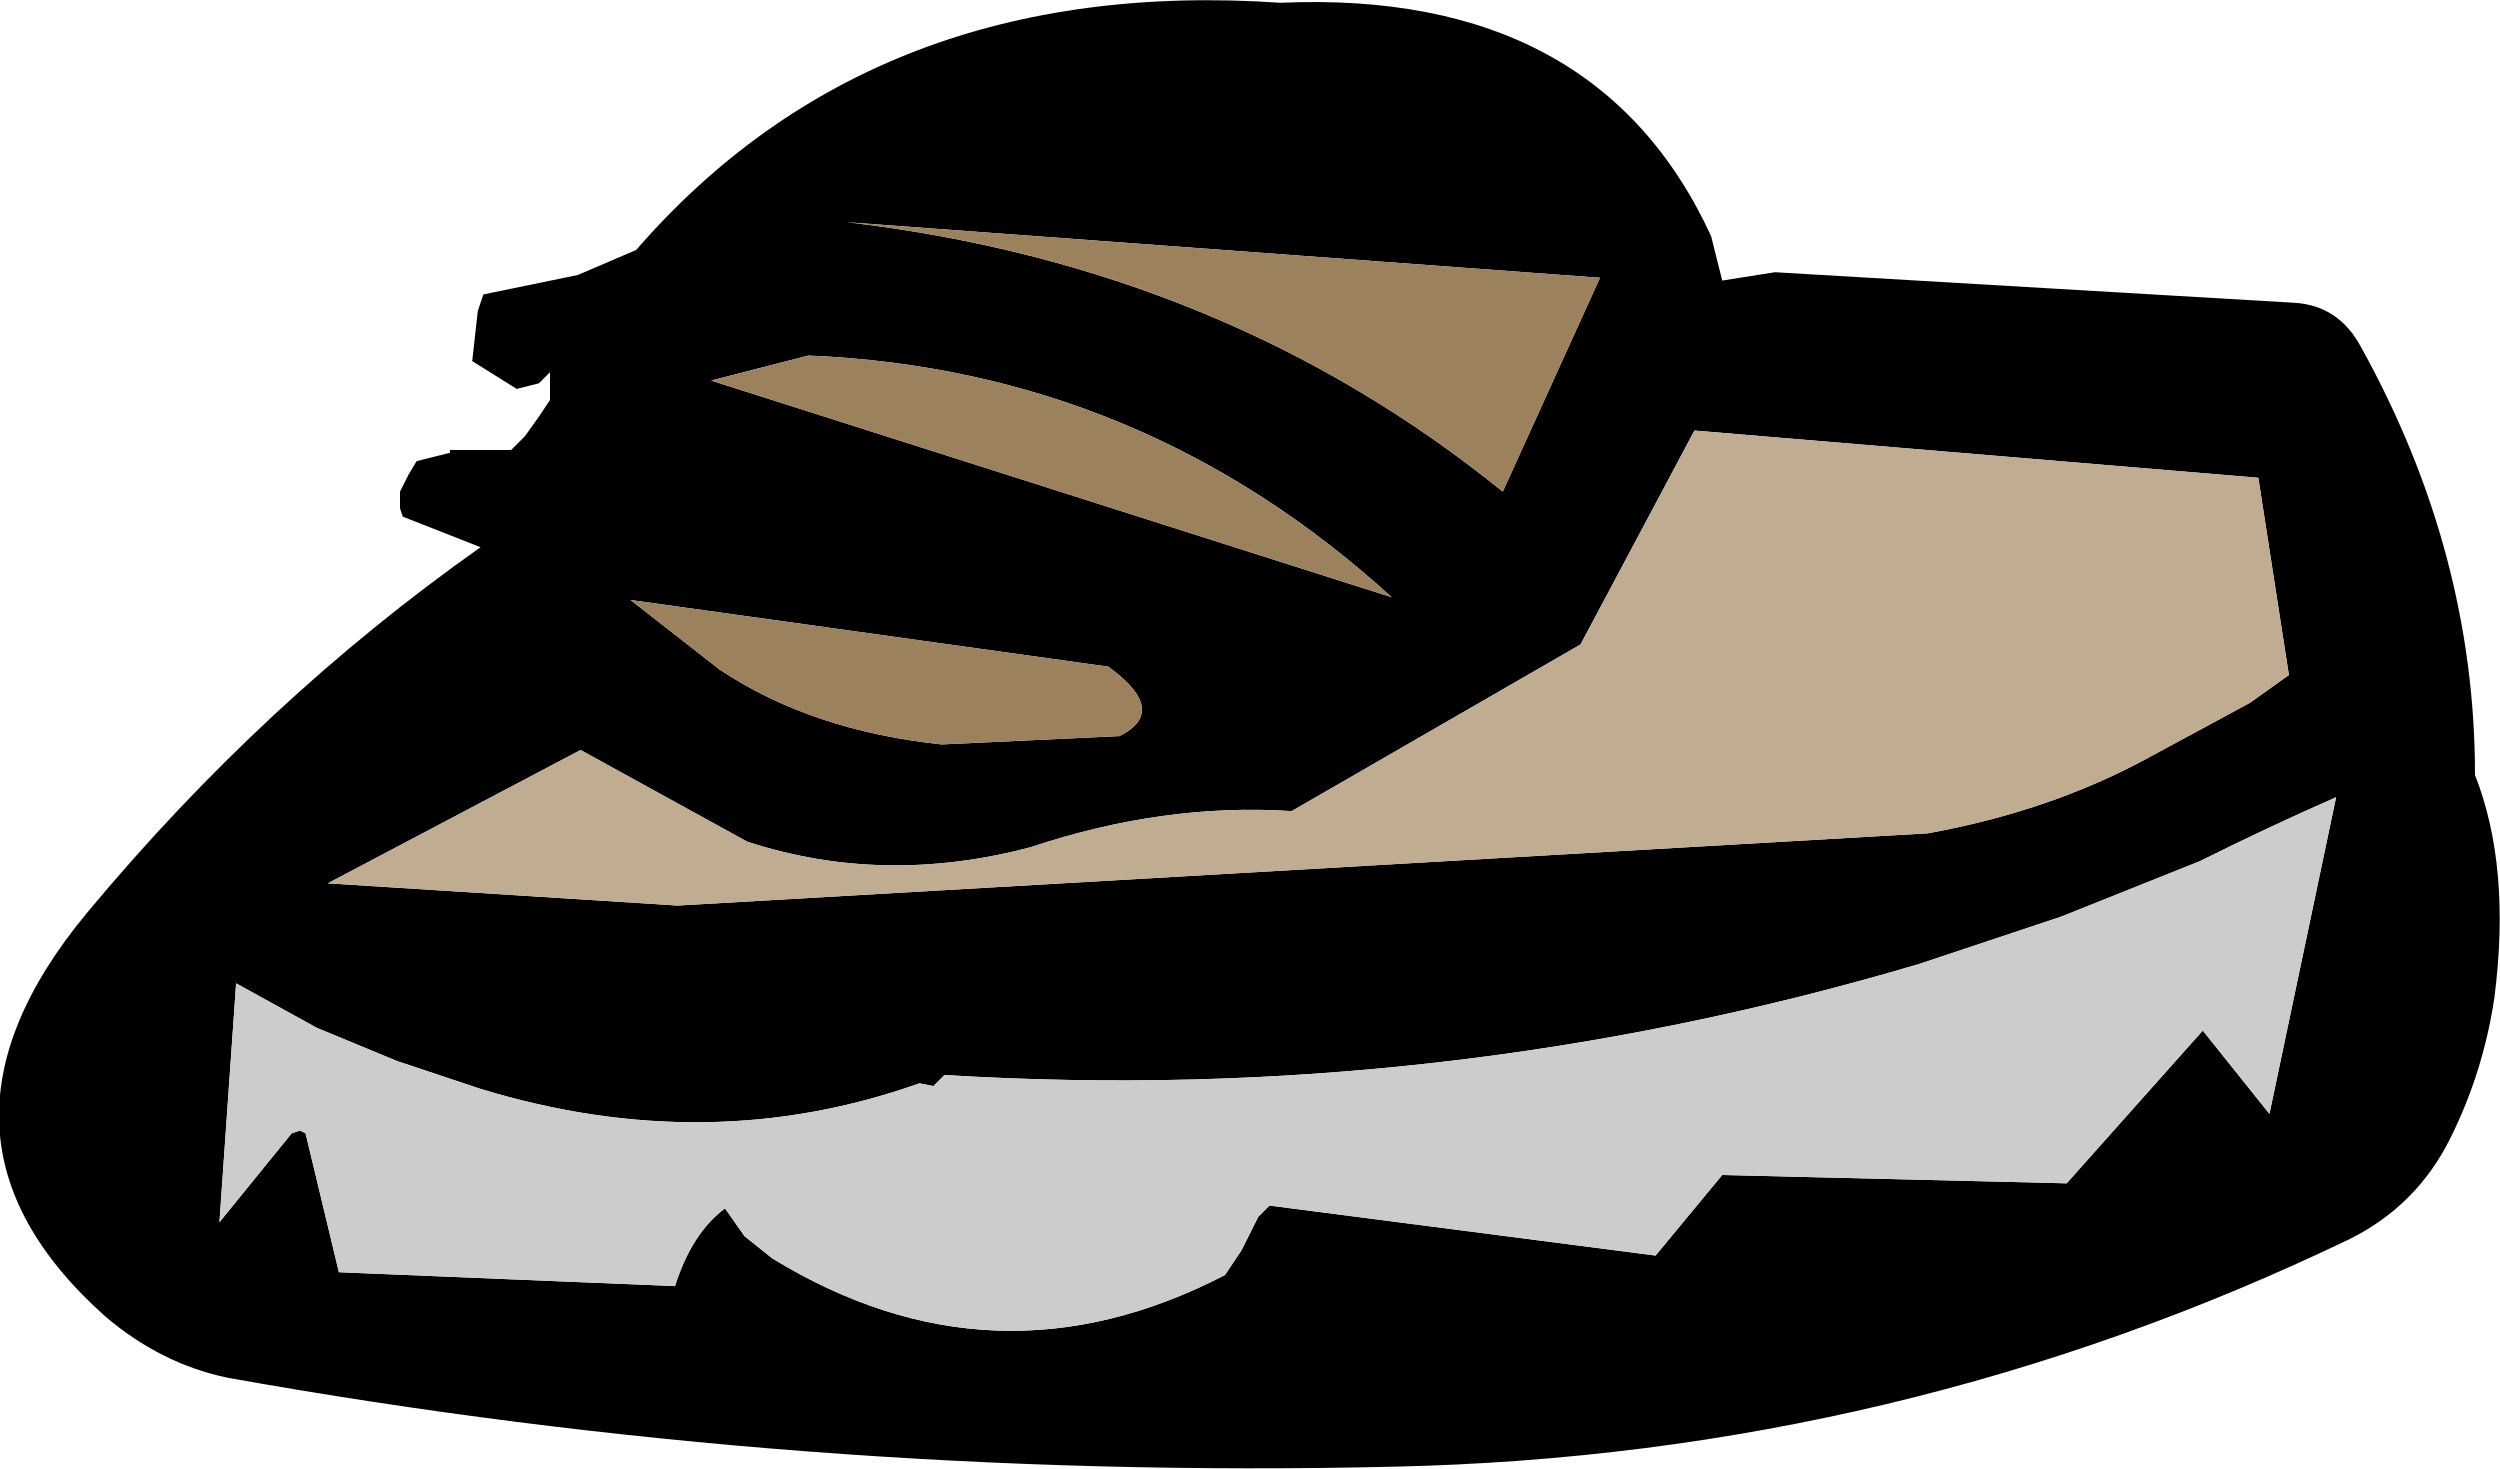
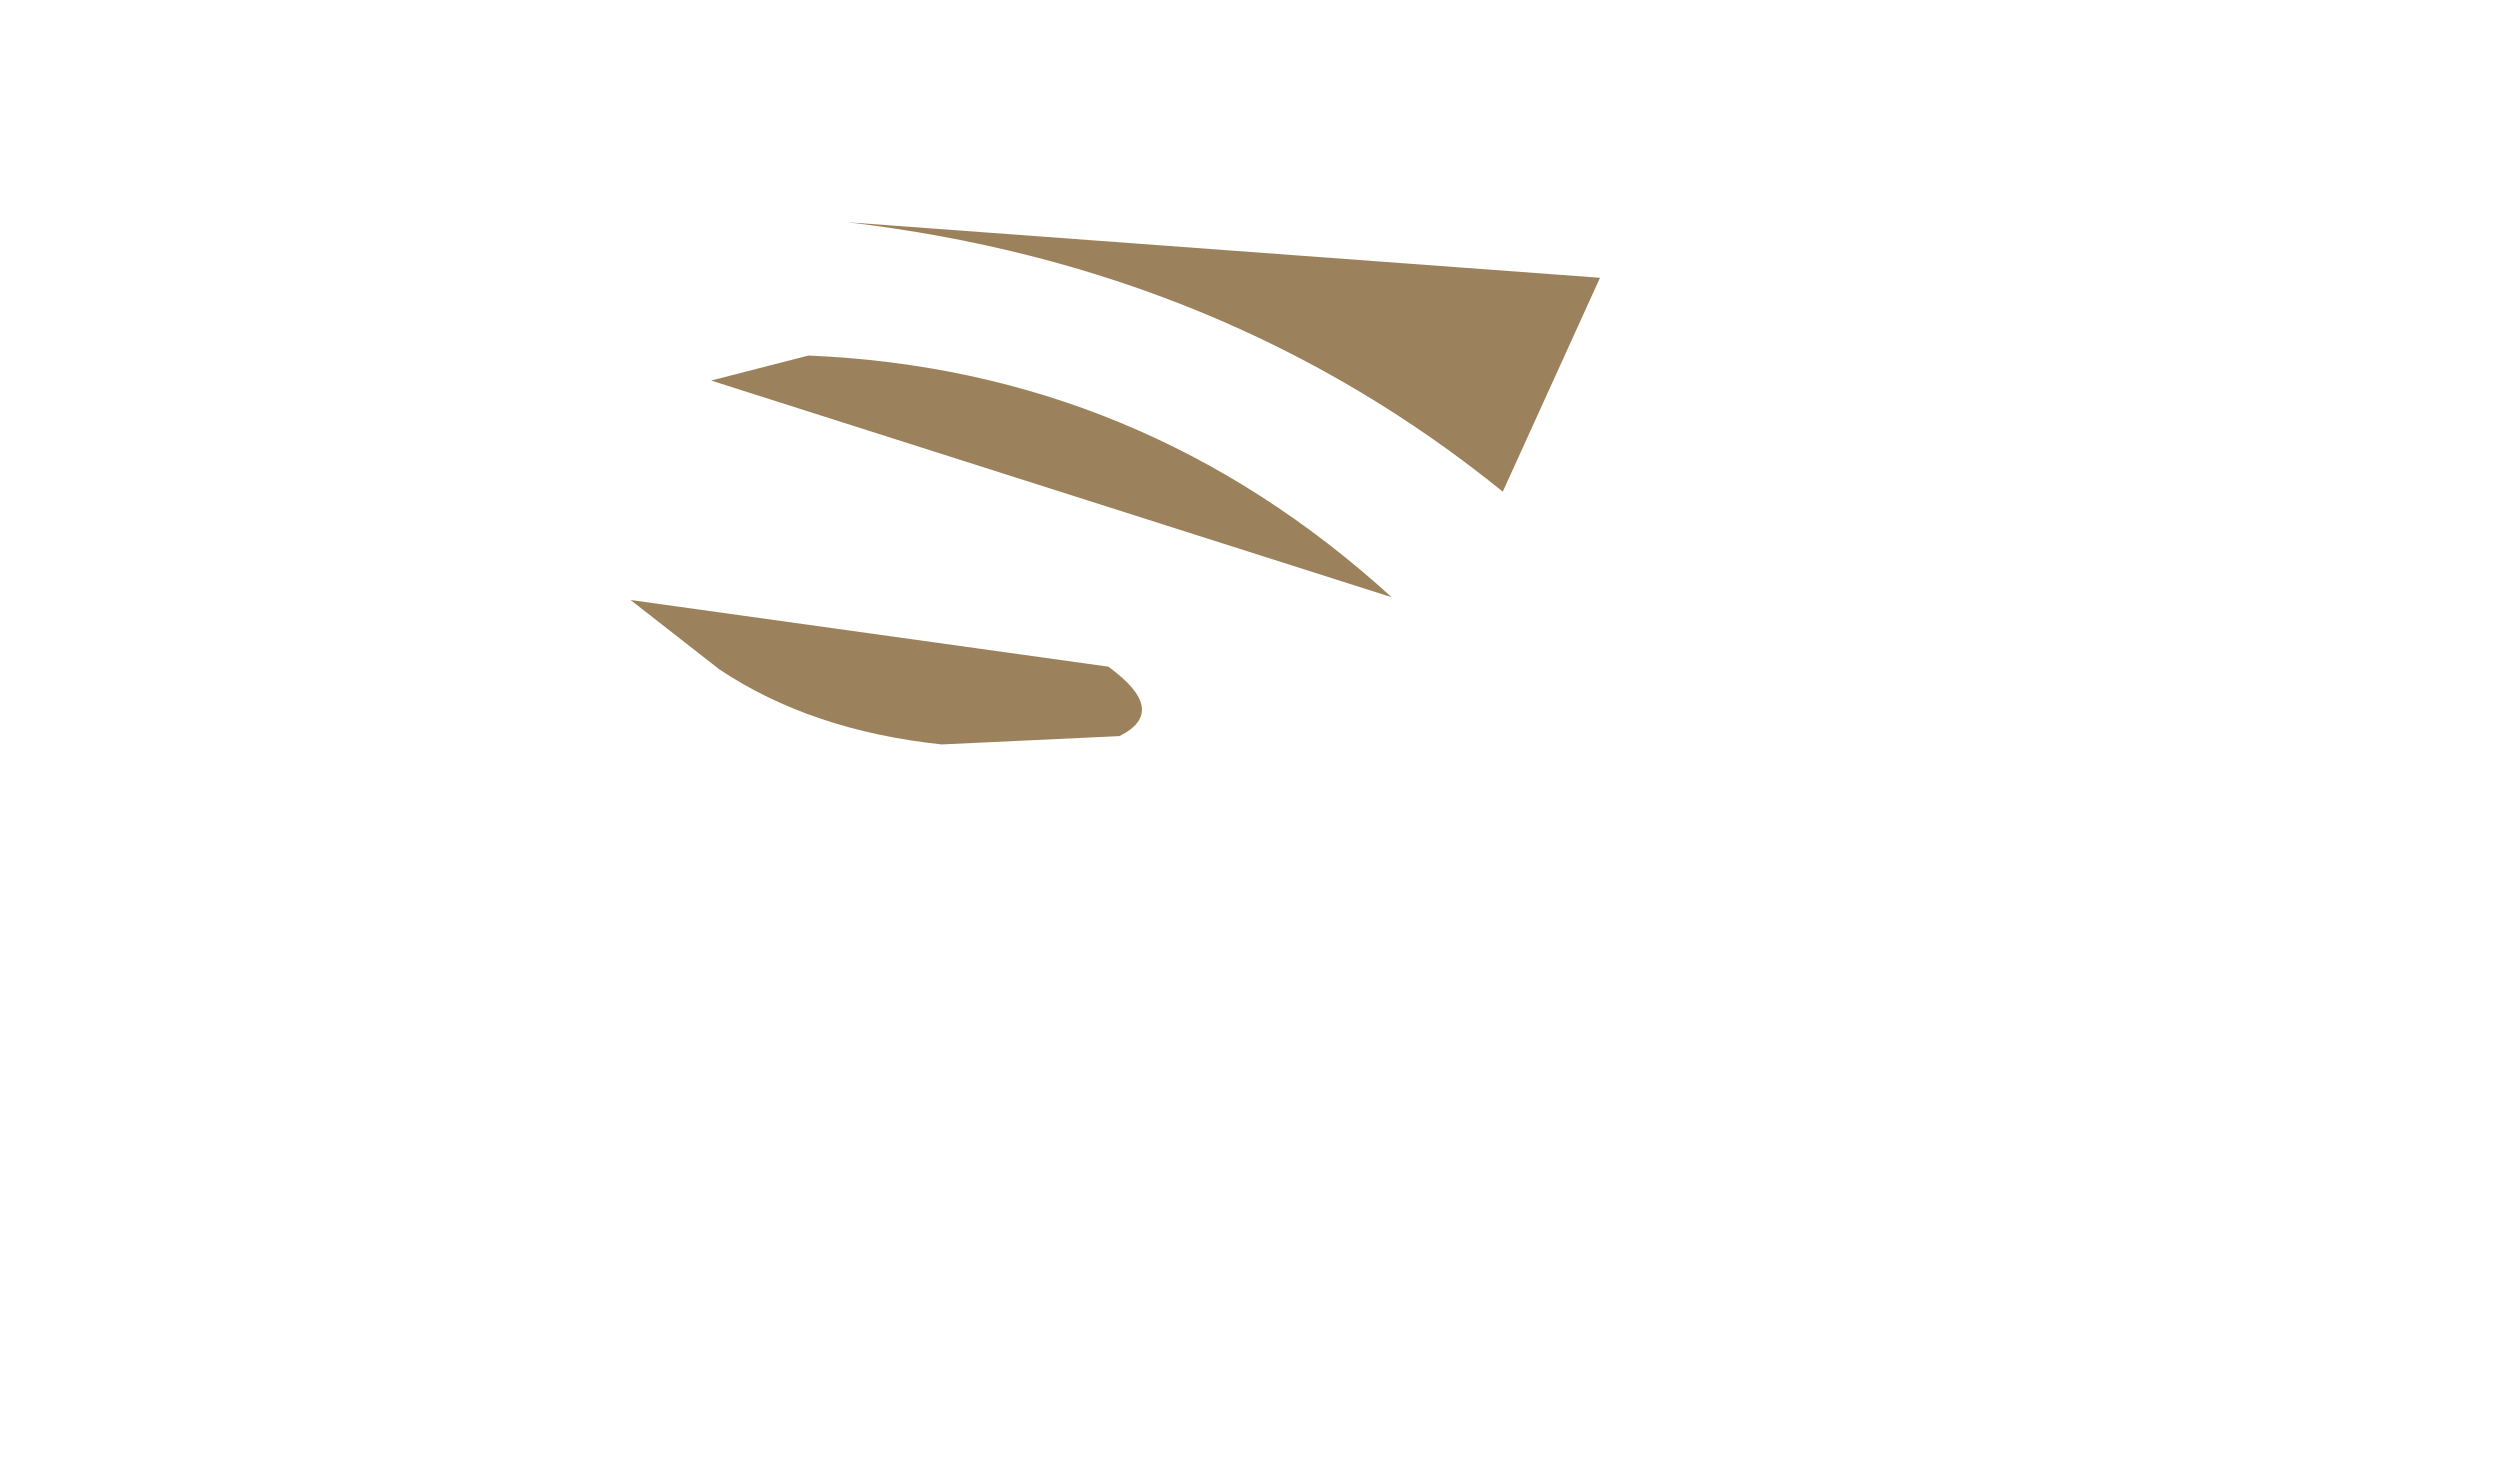
<svg xmlns="http://www.w3.org/2000/svg" height="26.45px" width="45.0px">
  <g transform="matrix(1.0, 0.0, 0.0, 1.0, 22.5, 13.2)">
-     <path d="M18.8 -7.75 Q19.6 -7.7 20.0 -6.95 22.05 -3.25 22.05 0.75 22.7 2.4 22.4 4.75 22.2 6.1 21.6 7.3 21.0 8.5 19.8 9.1 11.7 13.0 2.6 13.2 -8.05 13.45 -18.4 11.6 -19.6 11.35 -20.6 10.5 -24.25 7.25 -20.95 3.25 -17.75 -0.6 -13.85 -3.35 L-15.25 -3.9 -15.3 -4.05 -15.3 -4.35 -15.15 -4.65 -15.0 -4.9 -14.8 -4.95 -14.4 -5.05 -14.4 -5.1 -13.3 -5.1 -13.05 -5.35 -12.8 -5.7 -12.6 -6.0 -12.6 -6.3 -12.6 -6.5 -12.7 -6.4 -12.8 -6.3 -13.2 -6.2 -14.0 -6.7 -13.9 -7.6 -13.8 -7.9 -12.1 -8.25 -11.05 -8.7 Q-6.75 -13.65 0.55 -13.15 6.25 -13.4 8.3 -8.95 L8.5 -8.15 9.45 -8.3 18.8 -7.75 M-9.7 -6.35 L2.55 -2.45 Q-1.95 -6.55 -7.95 -6.8 L-9.7 -6.35 M8.0 -5.45 L5.95 -1.6 0.75 1.4 Q-1.55 1.25 -3.95 2.05 -6.6 2.75 -9.05 1.95 L-12.05 0.3 -16.6 2.7 -10.3 3.1 12.2 1.8 Q14.4 1.4 16.15 0.45 L18.0 -0.55 18.7 -1.05 18.15 -4.6 8.0 -5.45 M4.55 -4.35 L6.3 -8.2 -7.25 -9.2 Q-0.45 -8.4 4.55 -4.35 M8.5 7.95 L14.7 8.1 17.15 5.35 18.35 6.85 19.55 1.15 Q18.3 1.7 17.1 2.3 L14.6 3.3 12.05 4.15 Q3.45 6.7 -5.5 6.15 L-5.7 6.35 -5.95 6.3 Q-9.75 7.65 -13.85 6.4 L-15.35 5.9 -16.8 5.3 -18.25 4.5 -18.55 8.8 -17.25 7.2 -17.1 7.15 -17.0 7.2 -16.4 9.7 -10.35 9.95 Q-10.05 9.0 -9.45 8.55 L-9.1 9.05 -8.6 9.45 Q-4.6 11.9 -0.45 9.75 L-0.15 9.3 0.15 8.7 0.35 8.5 7.3 9.4 8.5 7.95 M-2.35 0.05 Q-1.45 -0.4 -2.55 -1.2 L-11.15 -2.4 -9.55 -1.15 Q-7.9 -0.05 -5.55 0.2 L-2.35 0.05" fill="#000000" fill-rule="evenodd" stroke="none" />
    <path d="M-9.7 -6.35 L-7.95 -6.8 Q-1.95 -6.55 2.55 -2.45 L-9.7 -6.35 M4.55 -4.35 Q-0.45 -8.4 -7.25 -9.2 L6.3 -8.2 4.55 -4.35 M-2.35 0.05 L-5.55 0.2 Q-7.9 -0.05 -9.55 -1.15 L-11.15 -2.4 -2.55 -1.2 Q-1.45 -0.4 -2.35 0.05" fill="#9c825c" fill-rule="evenodd" stroke="none" />
-     <path d="M8.0 -5.45 L18.15 -4.6 18.7 -1.05 18.0 -0.55 16.15 0.45 Q14.4 1.4 12.2 1.8 L-10.3 3.1 -16.6 2.7 -12.05 0.3 -9.05 1.95 Q-6.6 2.75 -3.95 2.05 -1.55 1.25 0.75 1.4 L5.95 -1.6 8.0 -5.45" fill="#bfac91" fill-rule="evenodd" stroke="none" />
-     <path d="M8.5 7.95 L7.3 9.4 0.35 8.5 0.15 8.7 -0.15 9.3 -0.45 9.75 Q-4.6 11.9 -8.6 9.45 L-9.1 9.05 -9.45 8.55 Q-10.05 9.0 -10.35 9.95 L-16.4 9.7 -17.0 7.2 -17.1 7.15 -17.25 7.2 -18.55 8.8 -18.25 4.5 -16.8 5.3 -15.35 5.9 -13.85 6.4 Q-9.75 7.65 -5.95 6.3 L-5.7 6.35 -5.5 6.15 Q3.45 6.7 12.05 4.15 L14.6 3.3 17.1 2.3 Q18.3 1.7 19.55 1.15 L18.35 6.85 17.15 5.35 14.7 8.1 8.5 7.95" fill="#cccccc" fill-rule="evenodd" stroke="none" />
  </g>
</svg>